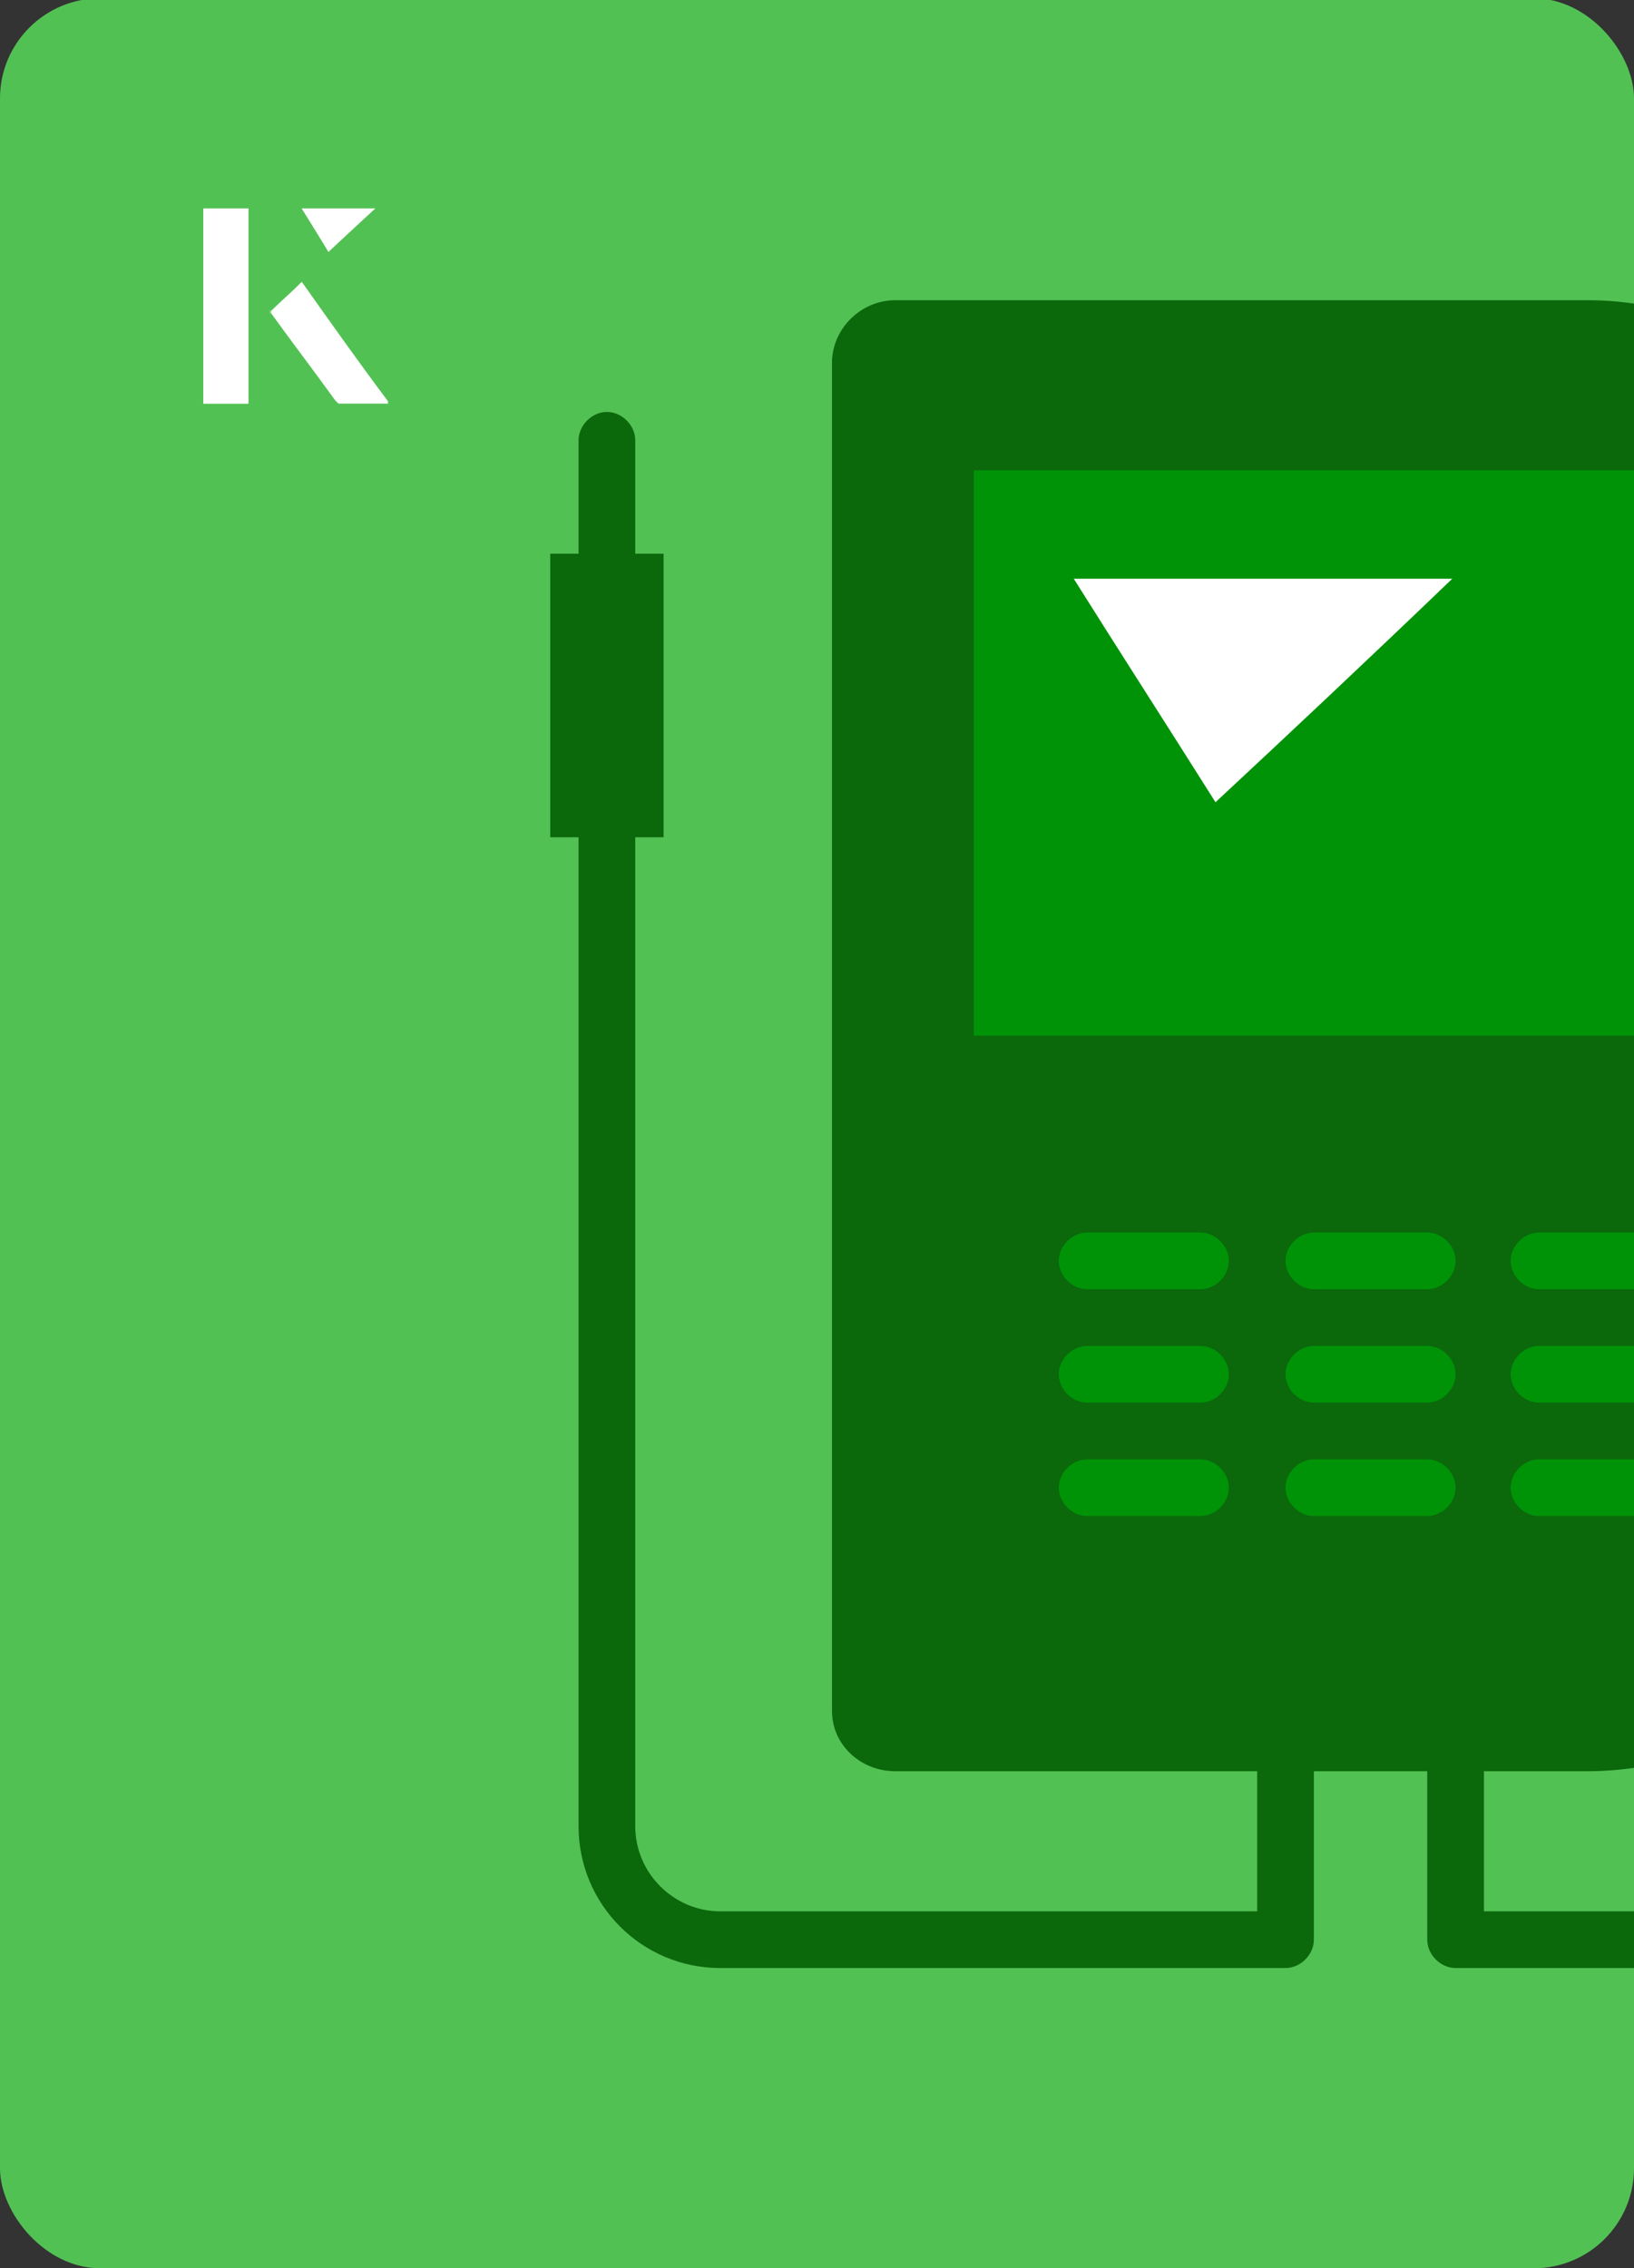
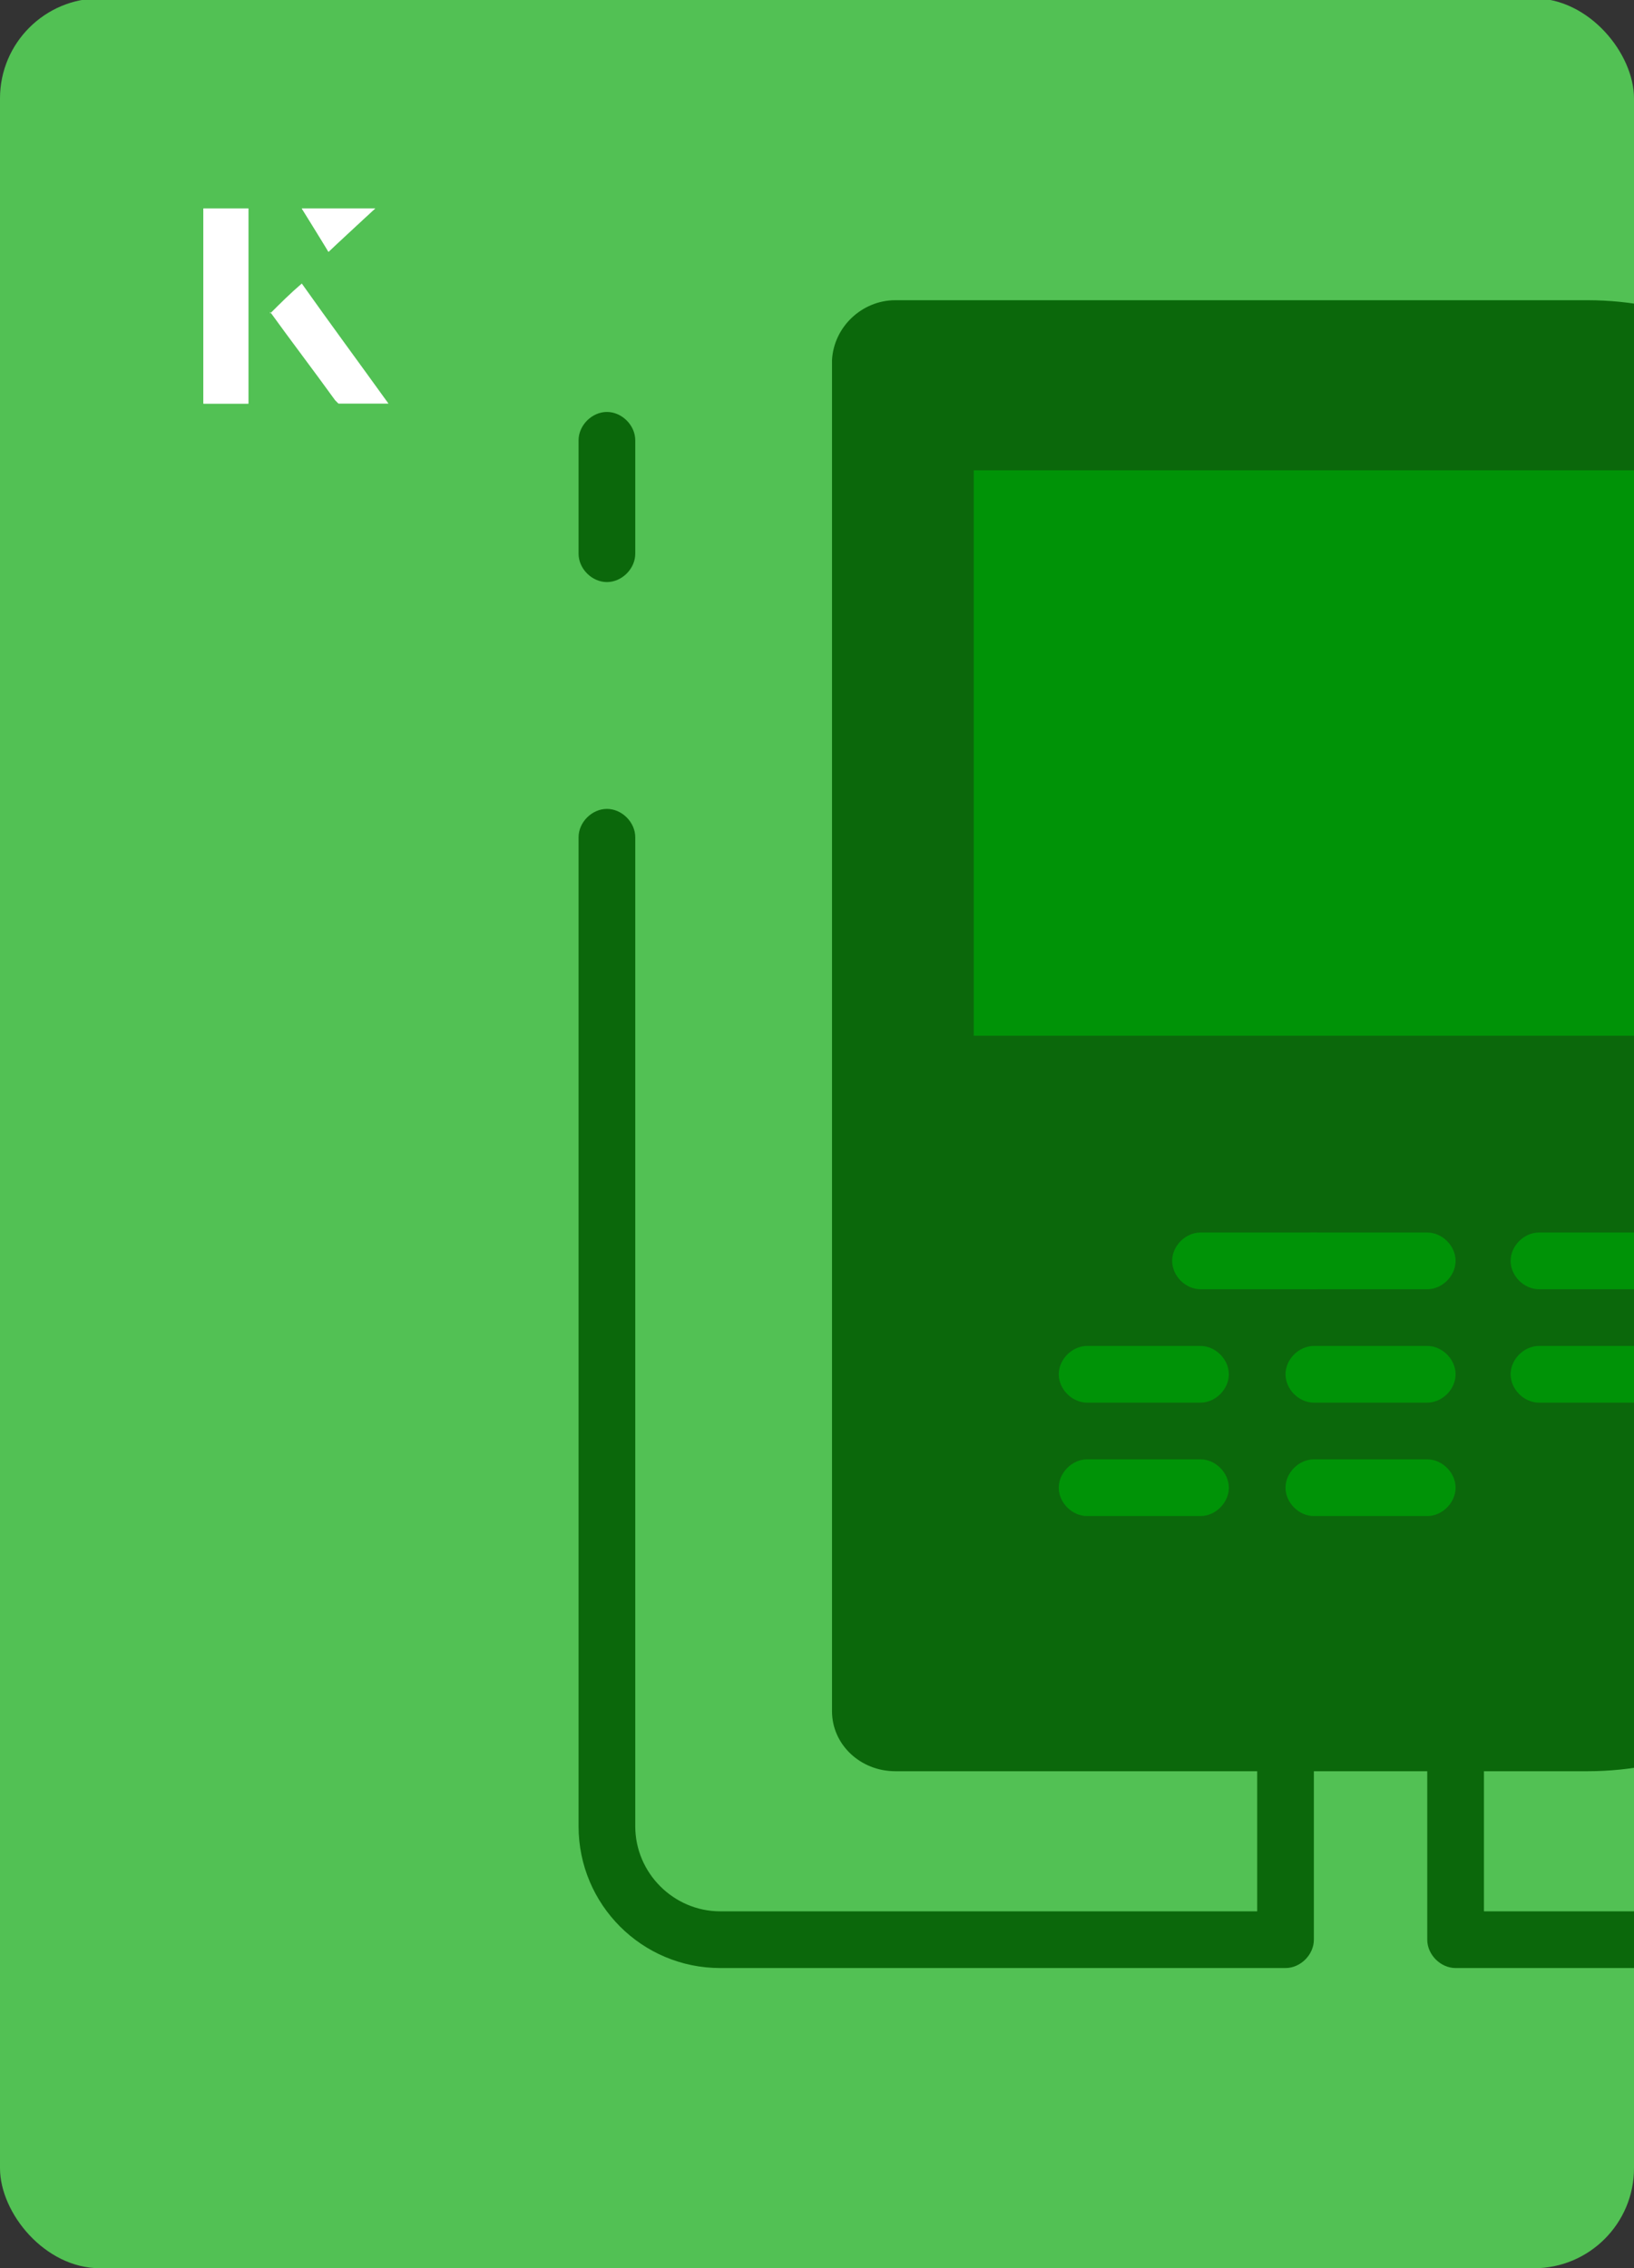
<svg xmlns="http://www.w3.org/2000/svg" id="Layer_1" viewBox="0 0 98 136">
  <rect x="0" y="0" width="98" height="136" fill="#333333" stroke="none" />
  <defs>
    <clipPath id="clippath">
      <rect x="0" y="0" width="98" height="136.1" rx="6" ry="6" transform="translate(98 136) rotate(-180)" style="fill:none;" />
    </clipPath>
  </defs>
  <rect x="0" y="0" width="98" height="136.1" rx="6" ry="6" transform="translate(98 136) rotate(-180)" style="fill:#52c154;" />
  <g style="clip-path:url(#clippath);">
    <path d="M121.2,118h-33.9c-.9,0-1.7-.8-1.7-1.7v-10.2c0-.9.8-1.7,1.7-1.7s1.7.8,1.7,1.7v8.5h32.2c2.8,0,5.1-2.3,5.1-5.1v-59.3c0-.9.8-1.7,1.7-1.7s1.7.8,1.7,1.7v59.3c0,4.7-3.8,8.5-8.5,8.5Z" style="fill:#0b680b;" />
    <path d="M77.1,118h-33.9c-4.7,0-8.5-3.8-8.5-8.5v-59.3c0-.9.8-1.7,1.7-1.7s1.7.8,1.7,1.7v59.3c0,2.8,2.3,5.1,5.1,5.1h32.2v-8.5c0-.9.8-1.7,1.7-1.7s1.7.8,1.7,1.7v10.2c0,.9-.8,1.7-1.7,1.7Z" style="fill:#0b680b;" />
    <path d="M36.4,34.9c-.9,0-1.7-.8-1.7-1.7v-6.8c0-.9.8-1.7,1.7-1.7s1.7.8,1.7,1.7v6.8c0,.9-.8,1.7-1.7,1.7Z" style="fill:#0b680b;" />
-     <path d="M39.8,50.2h-6.8v-17h6.8v17Z" style="fill:#0b680b;" />
    <path d="M95.2,18h-41.5c-2,0-3.7,1.6-3.8,3.6v81c0,2,1.7,3.6,3.8,3.6h41.5c10.6,0,19.2-8.6,19.2-19.2v-49.8c0-10.6-8.6-19.2-19.2-19.2Z" style="fill:#0b680b;" />
    <polygon points="83.9 28.2 58.4 28.2 58.4 62.1 83.9 62.1 105.9 62.1 105.9 28.2 83.9 28.2" style="fill:#009307;" />
    <path d="M85.6,77.3h-6.8c-.9,0-1.7-.8-1.7-1.7s.8-1.7,1.7-1.7h6.8c.9,0,1.7.8,1.7,1.7s-.8,1.7-1.7,1.7Z" style="fill:#009307;" />
    <path d="M85.6,84.1h-6.8c-.9,0-1.7-.8-1.7-1.7s.8-1.7,1.7-1.7h6.8c.9,0,1.7.8,1.7,1.7s-.8,1.7-1.7,1.7Z" style="fill:#009307;" />
    <path d="M85.6,90.9h-6.8c-.9,0-1.7-.8-1.7-1.7s.8-1.7,1.7-1.7h6.8c.9,0,1.7.8,1.7,1.7s-.8,1.7-1.7,1.7Z" style="fill:#009307;" />
    <path d="M99.1,77.3h-6.8c-.9,0-1.7-.8-1.7-1.7s.8-1.7,1.7-1.7h6.8c.9,0,1.7.8,1.7,1.7s-.8,1.7-1.7,1.7Z" style="fill:#009307;" />
    <path d="M99.1,84.1h-6.8c-.9,0-1.7-.8-1.7-1.7s.8-1.7,1.7-1.7h6.8c.9,0,1.7.8,1.7,1.7s-.8,1.7-1.7,1.7Z" style="fill:#009307;" />
-     <path d="M99.1,90.9h-6.8c-.9,0-1.7-.8-1.7-1.7s.8-1.7,1.7-1.7h6.8c.9,0,1.7.8,1.7,1.7s-.8,1.7-1.7,1.7Z" style="fill:#009307;" />
-     <path d="M72,77.3h-6.8c-.9,0-1.7-.8-1.7-1.7s.8-1.7,1.7-1.7h6.8c.9,0,1.7.8,1.7,1.7s-.8,1.7-1.7,1.7Z" style="fill:#009307;" />
+     <path d="M72,77.3c-.9,0-1.7-.8-1.7-1.7s.8-1.7,1.7-1.7h6.8c.9,0,1.7.8,1.7,1.7s-.8,1.7-1.7,1.7Z" style="fill:#009307;" />
    <path d="M72,84.1h-6.8c-.9,0-1.7-.8-1.7-1.7s.8-1.7,1.7-1.7h6.8c.9,0,1.7.8,1.7,1.7s-.8,1.7-1.7,1.7Z" style="fill:#009307;" />
    <path d="M72,90.9h-6.8c-.9,0-1.7-.8-1.7-1.7s.8-1.7,1.7-1.7h6.8c.9,0,1.7.8,1.7,1.7s-.8,1.7-1.7,1.7Z" style="fill:#009307;" />
  </g>
-   <path d="M72.9,48.1c-2.9-4.6-5.8-9.1-8.5-13.4h22.7c-5,4.8-9.9,9.4-14.2,13.4Z" style="fill:#fff;" />
  <path d="M14.9,12.5h-2.7v11.7h2.7v-11.7ZM16.2,18.7c1.3,1.8,2.6,3.5,3.9,5.3,0,0,.2.2.2.2,1,0,1.9,0,3,0-1.8-2.5-3.5-4.8-5.2-7.2-.7.6-1.3,1.2-1.9,1.8ZM19.7,15.1c.8-.8,1.8-1.7,2.8-2.6h-4.4c.5.8,1.1,1.7,1.6,2.6Z" style="fill:#fff;" />
  <path d="M14.9,12.5v11.7h-2.7v-11.7h2.7Z" style="fill:#fff;" />
-   <path d="M16.2,18.7c.6-.6,1.2-1.1,1.9-1.8,1.7,2.4,3.4,4.8,5.2,7.2-1.1,0-2,0-3,0,0,0-.2,0-.2-.2-1.3-1.8-2.6-3.5-3.9-5.3Z" style="fill:#fff;" />
  <polygon points="19.7 15.1 18.1 12.5 22.5 12.5 19.7 15.1" style="fill:#fff;" />
</svg>